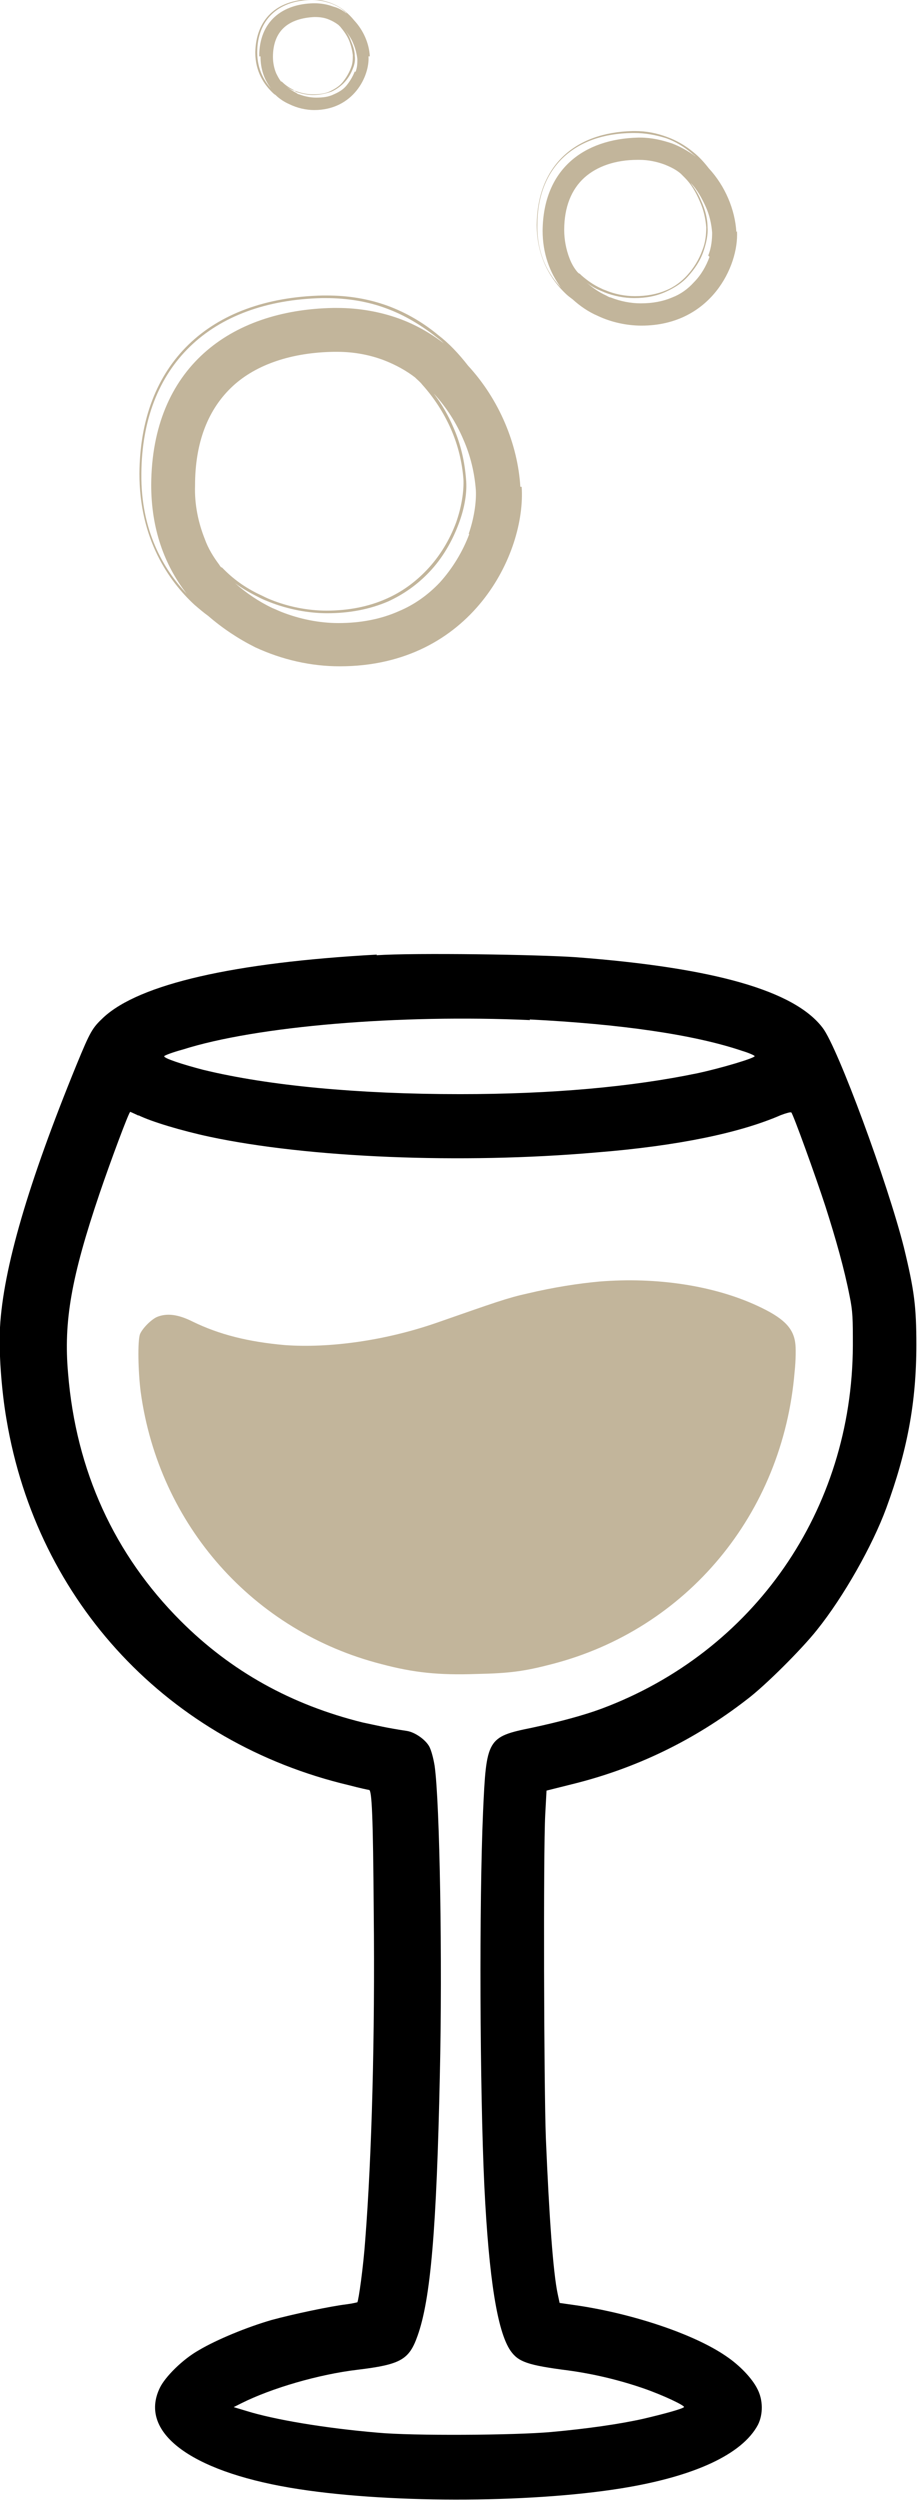
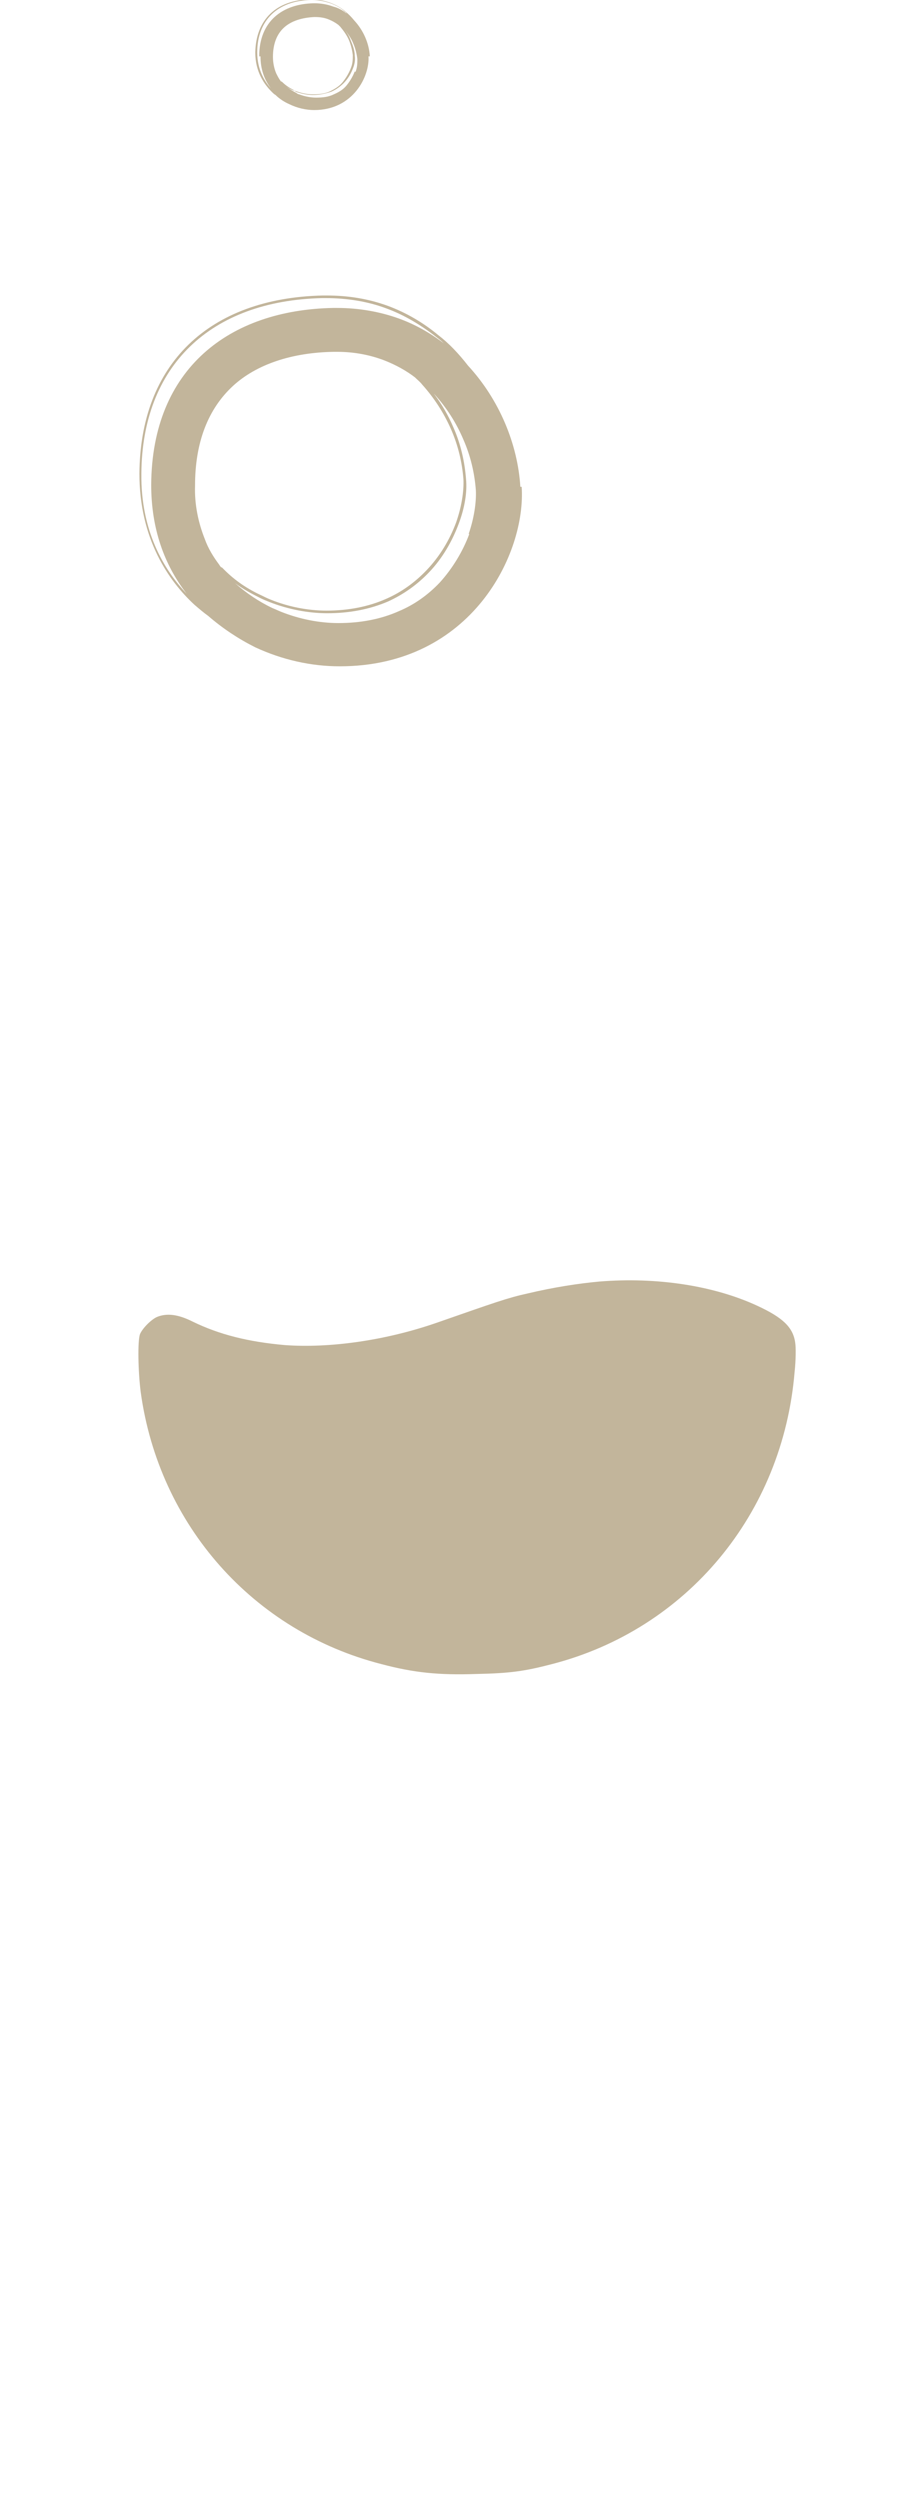
<svg xmlns="http://www.w3.org/2000/svg" id="b" viewBox="0 0 14.01 38.16">
  <g id="c">
    <g>
      <g>
-         <path d="M5.76,14.57c-2.19,.12-3.63,.45-4.18,.96-.17,.16-.2,.21-.41,.72C.43,18.06,.05,19.36,0,20.26c-.02,.36,.02,.95,.1,1.41,.47,2.79,2.48,4.93,5.24,5.58,.15,.04,.29,.07,.3,.07,.04,.01,.06,.37,.07,1.87,.02,1.89-.03,3.72-.13,5-.03,.42-.1,.91-.12,.95,0,0-.08,.02-.16,.03-.25,.03-.82,.15-1.15,.24-.38,.11-.84,.3-1.11,.46-.25,.14-.52,.41-.6,.58-.32,.67,.46,1.26,1.99,1.52,1.41,.24,3.63,.24,5.06,.01,1.12-.18,1.85-.52,2.09-.97,.08-.16,.08-.38-.01-.55-.08-.16-.27-.36-.48-.5-.48-.33-1.4-.64-2.26-.77l-.28-.04-.03-.14c-.07-.33-.13-1.18-.18-2.37-.03-.79-.04-4.38-.01-4.94l.02-.37,.4-.1c.97-.24,1.86-.67,2.66-1.29,.28-.21,.84-.77,1.07-1.06,.41-.51,.85-1.29,1.06-1.86,.32-.87,.46-1.61,.46-2.49,0-.59-.03-.83-.19-1.49-.25-.99-1.01-3.05-1.24-3.35-.43-.57-1.66-.92-3.77-1.08-.57-.04-2.46-.07-3.05-.03h0Zm2.33,.99c1.39,.07,2.51,.23,3.25,.48,.1,.03,.19,.07,.19,.08,0,.03-.5,.18-.87,.26-1.01,.21-2.23,.32-3.63,.32-1.57,0-2.93-.13-3.92-.37-.31-.08-.62-.18-.6-.21,0-.01,.13-.06,.28-.1,1.13-.36,3.32-.54,5.31-.45h0Zm-5.98,1.46c.2,.1,.67,.24,1.09,.33,1.5,.32,3.84,.42,5.91,.24,1.25-.1,2.2-.3,2.82-.57,.08-.03,.15-.05,.16-.04,.03,.03,.37,.97,.52,1.43,.16,.5,.29,.96,.37,1.37,.05,.24,.05,.35,.05,.76-.01,2.51-1.51,4.67-3.84,5.54-.27,.1-.64,.2-1.06,.29-.69,.14-.7,.17-.75,1.29-.06,1.38-.05,4.22,.02,5.71,.07,1.42,.2,2.22,.4,2.51,.12,.17,.26,.22,.88,.3,.37,.05,.76,.14,1.14,.27,.32,.11,.65,.27,.63,.29-.03,.03-.33,.11-.63,.18-.36,.08-.85,.15-1.4,.2-.56,.05-2.12,.06-2.65,.01-.82-.07-1.58-.2-2-.33l-.2-.06,.12-.06c.46-.23,1.18-.44,1.77-.51,.66-.08,.79-.15,.92-.52,.2-.56,.29-1.63,.34-3.98,.04-1.72,0-4.16-.08-4.72-.02-.12-.05-.23-.08-.29-.06-.11-.22-.22-.34-.24-.33-.05-.44-.08-.68-.13-1.09-.27-2.01-.78-2.78-1.55-1.01-1.01-1.6-2.29-1.72-3.78-.07-.79,.05-1.47,.48-2.74,.17-.5,.45-1.25,.47-1.25,0,0,.07,.03,.13,.06h0Z" />
        <path d="M9.16,19.56c-.33,.03-.71,.09-1.09,.18-.32,.07-.51,.14-1.4,.45-.78,.27-1.63,.39-2.32,.34-.56-.05-1-.16-1.41-.36-.22-.11-.39-.13-.54-.07-.09,.04-.22,.17-.26,.26-.04,.1-.03,.58,.01,.89,.28,2.03,1.72,3.65,3.68,4.15,.49,.13,.87,.17,1.45,.15,.5-.01,.73-.04,1.15-.15,2.06-.53,3.53-2.29,3.71-4.46,.02-.18,.02-.38,.01-.44-.03-.24-.19-.39-.58-.57-.67-.31-1.54-.44-2.41-.37h0Z" style="fill:#c2b59b;" />
      </g>
      <path d="M7.17,8.15c-.1,.27-.26,.53-.45,.74-.18,.19-.39,.34-.63,.44-.27,.12-.58,.18-.92,.18-.29,0-.59-.06-.87-.17-.05-.02-.09-.04-.14-.06-.21-.1-.4-.23-.57-.38,.12,.09,.25,.16,.39,.23,.04,.02,.09,.04,.14,.06,.28,.11,.59,.17,.88,.17,.34,0,.65-.06,.93-.18,.24-.11,.45-.26,.63-.45,.2-.21,.35-.47,.45-.74,.09-.24,.13-.48,.11-.68-.02-.26-.08-.53-.19-.78-.08-.19-.18-.36-.3-.52,0,0,0,0,.01,.01,.18,.2,.33,.43,.44,.69,.11,.25,.17,.51,.19,.77,.01,.19-.03,.44-.11,.67m-3.78,.51s-.02-.02-.03-.04c-.09-.12-.17-.25-.22-.39-.1-.25-.16-.53-.15-.82,0-.66,.2-1.17,.58-1.52,.36-.33,.9-.51,1.54-.52,.02,0,.03,0,.05,0,.27,0,.51,.05,.72,.13,.18,.07,.34,.16,.47,.26,.04,.04,.08,.07,.11,.11,.18,.2,.33,.43,.44,.68,.11,.25,.17,.51,.19,.76,.01,.19-.03,.43-.11,.66-.1,.27-.25,.52-.45,.73-.18,.19-.39,.34-.62,.44-.27,.12-.58,.18-.91,.18-.29,0-.59-.06-.86-.17-.05-.02-.09-.04-.13-.06-.22-.1-.41-.23-.57-.39-.01-.01-.03-.03-.04-.04m-1.08-1.26c0,.67,.2,1.22,.54,1.66-.35-.37-.7-.96-.69-1.83,.01-1.64,1.05-2.64,2.76-2.68,.02,0,.04,0,.06,0,.32,0,.64,.05,.93,.16h0c.27,.1,.52,.25,.75,.43,.04,.03,.08,.06,.12,.1-.21-.16-.44-.29-.69-.38,0,0,0,0,0,0-.28-.1-.6-.16-.94-.16-.02,0-.04,0-.06,0-1.58,.03-2.77,.92-2.78,2.7m5.64,.03c-.04-.65-.32-1.33-.8-1.85-.14-.18-.29-.34-.46-.47-.23-.19-.49-.34-.76-.44h0s0,0,0,0c-.3-.11-.61-.16-.94-.16-.02,0-.04,0-.06,0-1.74,.04-2.79,1.05-2.8,2.72,0,1,.45,1.64,.84,2,.07,.06,.14,.12,.21,.17,.22,.19,.46,.35,.72,.48,.41,.19,.85,.29,1.29,.29,2.02,0,2.85-1.73,2.78-2.74" style="fill:#c2b59b;" />
-       <path d="M10.84,3.92c-.05,.14-.13,.28-.24,.39-.09,.1-.2,.18-.33,.23-.14,.06-.3,.09-.48,.09-.15,0-.31-.03-.46-.09-.02,0-.05-.02-.07-.03-.11-.05-.21-.12-.3-.2,.06,.05,.13,.09,.2,.12,.02,.01,.05,.02,.07,.03,.15,.06,.31,.09,.46,.09,.18,0,.34-.03,.49-.1,.13-.06,.24-.13,.33-.23,.1-.11,.19-.24,.24-.39,.04-.12,.07-.25,.06-.36,0-.14-.04-.28-.1-.41-.04-.1-.1-.19-.16-.27,0,0,0,0,0,0,.1,.1,.17,.23,.23,.36,.06,.13,.09,.27,.1,.4,0,.1-.01,.23-.06,.35m-1.98,.27s-.01-.01-.02-.02c-.05-.06-.09-.13-.12-.21-.05-.13-.08-.28-.08-.43,0-.35,.11-.62,.31-.8,.19-.17,.47-.27,.81-.27,0,0,.02,0,.03,0,.14,0,.27,.03,.38,.07,.1,.04,.18,.08,.25,.14,.02,.02,.04,.04,.06,.06,.1,.1,.17,.22,.23,.36,.06,.13,.09,.27,.1,.4,0,.1-.01,.23-.06,.35-.05,.14-.13,.27-.23,.38-.09,.1-.2,.18-.32,.23-.14,.06-.3,.09-.48,.09-.15,0-.31-.03-.45-.09-.03-.01-.05-.02-.07-.03-.11-.05-.21-.12-.3-.2,0,0-.01-.01-.02-.02m-.57-.66c0,.35,.11,.64,.28,.87-.18-.19-.37-.5-.36-.96,0-.86,.55-1.39,1.45-1.4,.01,0,.02,0,.03,0,.17,0,.33,.03,.49,.08h0c.14,.05,.27,.13,.39,.23,.02,.02,.04,.03,.06,.05-.11-.08-.23-.15-.36-.2,0,0,0,0,0,0-.15-.05-.31-.09-.49-.09-.01,0-.02,0-.03,0-.83,.02-1.45,.48-1.46,1.42m2.96,.02c-.02-.34-.17-.7-.42-.97-.07-.09-.15-.18-.24-.25-.12-.1-.26-.18-.4-.23h0s0,0,0,0c-.16-.06-.32-.09-.49-.09-.01,0-.02,0-.03,0-.91,.02-1.46,.55-1.47,1.43,0,.52,.24,.86,.44,1.05,.03,.03,.07,.06,.11,.09,.11,.1,.24,.19,.38,.25,.21,.1,.45,.15,.67,.15,1.06,0,1.49-.91,1.46-1.44" style="fill:#c2b59b;" />
      <path d="M5.42,1.09c-.03,.08-.08,.16-.13,.22-.05,.06-.12,.1-.19,.13-.08,.04-.17,.05-.27,.05-.09,0-.18-.02-.26-.05-.01,0-.03-.01-.04-.02-.06-.03-.12-.07-.17-.11,.04,.03,.07,.05,.12,.07,.01,0,.03,.01,.04,.02,.08,.03,.18,.05,.26,.05,.1,0,.19-.02,.28-.05,.07-.03,.14-.08,.19-.13,.06-.06,.11-.14,.14-.22,.03-.07,.04-.14,.03-.2,0-.08-.03-.16-.06-.23-.02-.06-.05-.11-.09-.16,0,0,0,0,0,0,.05,.06,.1,.13,.13,.21,.03,.07,.05,.15,.06,.23,0,.06,0,.13-.03,.2m-1.13,.15s0,0-.01-.01c-.03-.04-.05-.08-.07-.12-.03-.07-.05-.16-.05-.25,0-.2,.06-.35,.17-.45,.11-.1,.27-.15,.46-.16,0,0,0,0,.01,0,.08,0,.15,.01,.22,.04,.05,.02,.1,.05,.14,.08,.01,.01,.02,.02,.03,.03,.05,.06,.1,.13,.13,.2,.03,.07,.05,.15,.06,.23,0,.06,0,.13-.03,.2-.03,.08-.08,.16-.13,.22-.05,.06-.12,.1-.18,.13-.08,.04-.17,.05-.27,.05-.09,0-.18-.02-.26-.05-.01,0-.03-.01-.04-.02-.06-.03-.12-.07-.17-.12,0,0,0,0-.01-.01m-.32-.38c0,.2,.06,.36,.16,.49-.1-.11-.21-.29-.21-.55,0-.49,.31-.79,.82-.8,0,0,.01,0,.02,0,.1,0,.19,.02,.28,.05h0c.08,.03,.16,.07,.22,.13,.01,0,.02,.02,.03,.03-.06-.05-.13-.09-.21-.11,0,0,0,0,0,0-.08-.03-.18-.05-.28-.05,0,0-.01,0-.02,0-.47,.01-.83,.27-.83,.81m1.69,0c-.01-.2-.1-.4-.24-.55-.04-.05-.09-.1-.14-.14-.07-.06-.15-.1-.23-.13h0s0,0,0,0c-.09-.03-.18-.05-.28-.05,0,0-.01,0-.02,0-.52,.01-.83,.31-.84,.81,0,.3,.14,.49,.25,.6,.02,.02,.04,.04,.06,.05,.06,.06,.14,.11,.21,.14,.12,.06,.26,.09,.38,.09,.6,0,.85-.52,.83-.82" style="fill:#c2b59b;" />
    </g>
  </g>
</svg>